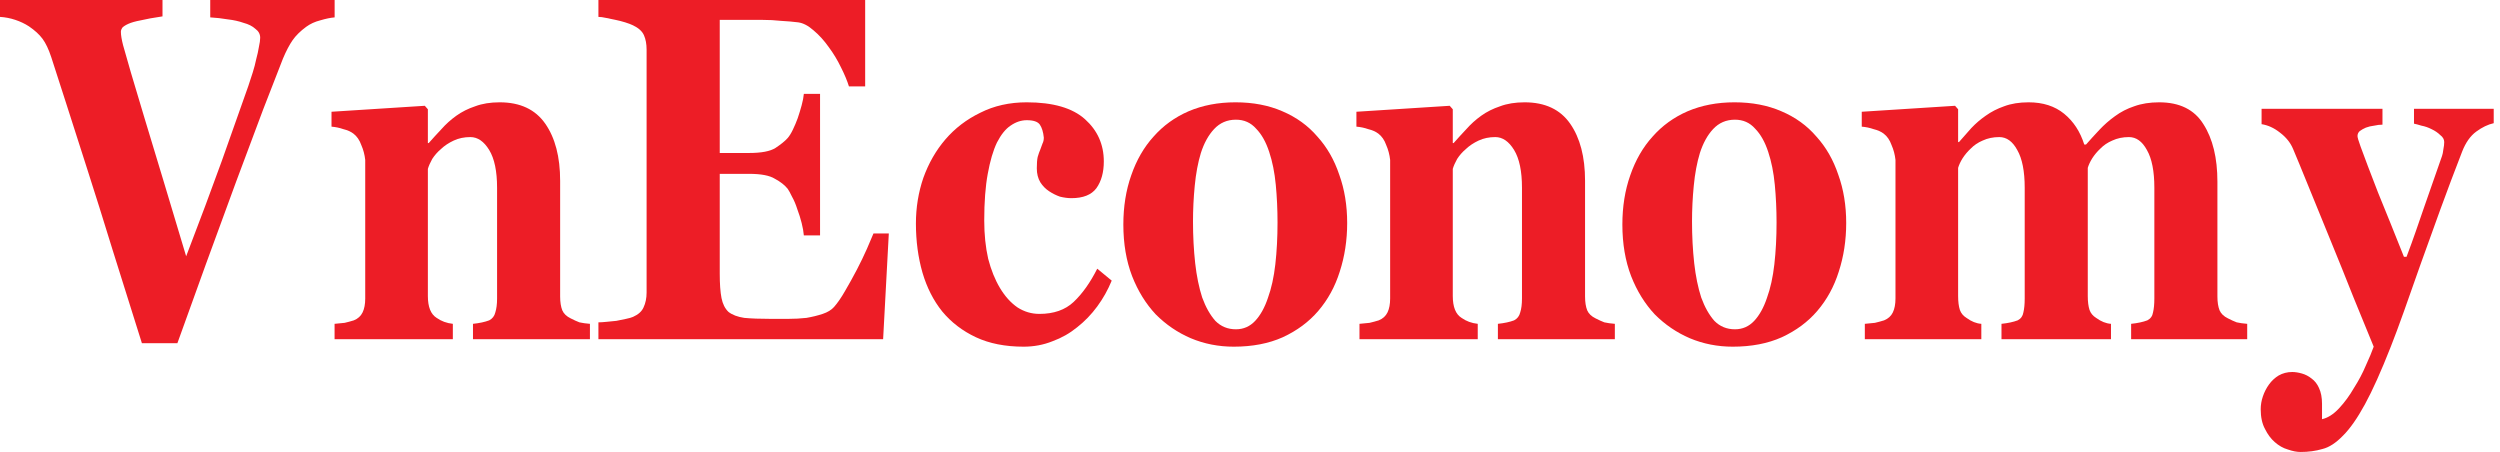
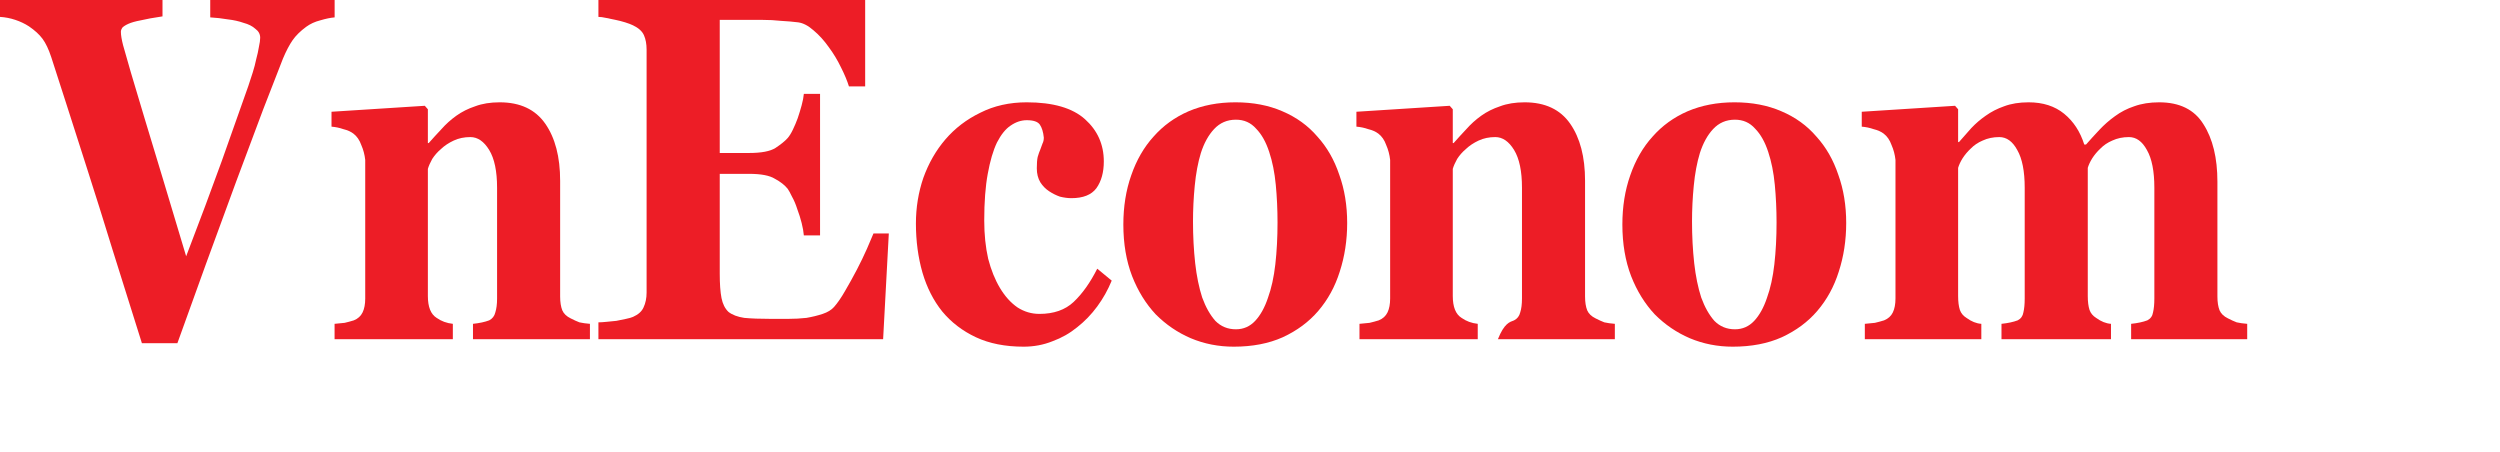
<svg xmlns="http://www.w3.org/2000/svg" width="177" height="32" viewBox="0 0 177 32" fill="none">
-   <path d="M176.555 8.721C176.142 8.815 175.728 9.014 175.315 9.319C174.901 9.624 174.571 10.092 174.323 10.725C173.785 12.108 173.268 13.48 172.772 14.84C172.276 16.199 171.811 17.489 171.377 18.708C170.942 19.927 170.55 21.04 170.198 22.048C169.847 23.033 169.537 23.865 169.268 24.545C168.586 26.28 167.976 27.64 167.438 28.624C166.901 29.609 166.384 30.347 165.888 30.84C165.391 31.355 164.906 31.672 164.43 31.789C163.955 31.93 163.438 32 162.88 32C162.611 32 162.311 31.941 161.98 31.824C161.65 31.73 161.339 31.555 161.05 31.297C160.781 31.062 160.554 30.758 160.368 30.383C160.161 30.007 160.058 29.538 160.058 28.976C160.058 28.671 160.109 28.366 160.213 28.062C160.316 27.757 160.461 27.476 160.647 27.218C160.833 26.96 161.06 26.749 161.329 26.585C161.619 26.421 161.939 26.338 162.29 26.338C162.497 26.338 162.725 26.374 162.973 26.444C163.221 26.514 163.448 26.631 163.655 26.796C163.882 26.96 164.058 27.183 164.182 27.464C164.327 27.768 164.399 28.144 164.399 28.589V29.679C164.813 29.585 165.216 29.328 165.609 28.905C166.001 28.484 166.353 28.003 166.663 27.464C166.994 26.948 167.273 26.421 167.5 25.881C167.748 25.342 167.934 24.897 168.058 24.545C167.666 23.584 167.19 22.424 166.632 21.064C166.094 19.704 165.547 18.344 164.988 16.985C164.43 15.625 163.913 14.359 163.438 13.187C162.962 12.015 162.601 11.136 162.352 10.55C162.166 10.104 161.856 9.717 161.422 9.389C161.009 9.061 160.574 8.862 160.12 8.791V7.701H168.679V8.826C168.493 8.826 168.296 8.85 168.089 8.897C167.883 8.92 167.686 8.967 167.5 9.037C167.335 9.108 167.19 9.19 167.066 9.284C166.963 9.377 166.911 9.495 166.911 9.635C166.911 9.729 166.983 9.975 167.128 10.374C167.418 11.171 167.831 12.261 168.369 13.644C168.927 15.004 169.537 16.516 170.198 18.18H170.384C170.632 17.524 170.849 16.926 171.035 16.387C171.222 15.848 171.408 15.309 171.594 14.769C171.78 14.23 171.976 13.668 172.183 13.081C172.39 12.495 172.627 11.816 172.896 11.042C172.937 10.925 172.968 10.772 172.989 10.585C173.031 10.374 173.051 10.198 173.051 10.057C173.051 9.87 172.958 9.706 172.772 9.565C172.607 9.401 172.4 9.26 172.152 9.143C171.924 9.026 171.687 8.944 171.439 8.897C171.211 8.826 171.035 8.78 170.911 8.756V7.701H176.555V8.721Z" fill="#ED1D26" />
  <path d="M150.884 24.017V22.927C151.339 22.88 151.721 22.798 152.032 22.681C152.259 22.564 152.393 22.376 152.435 22.118C152.497 21.86 152.528 21.532 152.528 21.134V13.292C152.528 12.12 152.352 11.229 152.001 10.62C151.67 10.01 151.246 9.705 150.729 9.705C150.295 9.705 149.902 9.787 149.551 9.951C149.22 10.092 148.941 10.28 148.713 10.514C148.486 10.725 148.29 10.959 148.124 11.217C147.98 11.452 147.876 11.674 147.814 11.885V20.958C147.814 21.357 147.855 21.685 147.938 21.942C148.021 22.177 148.176 22.364 148.403 22.505C148.755 22.763 149.106 22.904 149.458 22.927V24.017H141.705V22.927C142.16 22.88 142.542 22.798 142.852 22.681C143.08 22.564 143.214 22.376 143.256 22.118C143.318 21.86 143.349 21.532 143.349 21.134V13.292C143.349 12.12 143.173 11.229 142.821 10.62C142.491 10.01 142.067 9.705 141.55 9.705C141.116 9.705 140.723 9.787 140.372 9.951C140.041 10.092 139.762 10.28 139.534 10.514C139.307 10.725 139.11 10.959 138.945 11.217C138.8 11.452 138.697 11.674 138.635 11.885V20.958C138.635 21.357 138.676 21.685 138.759 21.942C138.842 22.177 138.997 22.364 139.224 22.505C139.576 22.763 139.927 22.904 140.278 22.927V24.017H132.03V22.927C132.319 22.904 132.557 22.88 132.743 22.857C132.95 22.81 133.167 22.751 133.394 22.681C133.683 22.564 133.89 22.376 134.014 22.118C134.138 21.86 134.2 21.532 134.2 21.134V11.323C134.159 10.948 134.066 10.596 133.921 10.268C133.797 9.916 133.611 9.647 133.363 9.459C133.177 9.318 132.939 9.213 132.65 9.143C132.381 9.049 132.102 8.99 131.812 8.967V7.912L138.418 7.49L138.635 7.736V10.057H138.697C138.986 9.729 139.276 9.4 139.565 9.072C139.875 8.744 140.216 8.451 140.589 8.193C140.981 7.912 141.416 7.689 141.891 7.525C142.387 7.337 142.966 7.244 143.628 7.244C144.641 7.244 145.478 7.513 146.14 8.052C146.801 8.592 147.277 9.318 147.566 10.233H147.69C148 9.881 148.321 9.529 148.651 9.178C148.982 8.826 149.344 8.51 149.737 8.228C150.15 7.923 150.605 7.689 151.101 7.525C151.618 7.337 152.207 7.244 152.869 7.244C154.316 7.244 155.36 7.759 156.001 8.791C156.663 9.822 156.993 11.182 156.993 12.87V20.993C156.993 21.392 157.045 21.72 157.148 21.978C157.252 22.212 157.448 22.4 157.738 22.54C157.965 22.657 158.172 22.751 158.358 22.822C158.565 22.869 158.813 22.904 159.102 22.927V24.017H150.884Z" fill="#ED1D26" />
  <path d="M130.711 15.789C130.711 17.008 130.535 18.157 130.184 19.235C129.853 20.29 129.346 21.216 128.664 22.013C128.003 22.787 127.165 23.408 126.152 23.877C125.16 24.322 124.002 24.545 122.679 24.545C121.604 24.545 120.591 24.346 119.64 23.947C118.71 23.548 117.883 22.986 117.159 22.259C116.456 21.509 115.898 20.606 115.484 19.551C115.071 18.473 114.864 17.254 114.864 15.894C114.864 14.628 115.05 13.468 115.422 12.413C115.795 11.335 116.322 10.42 117.004 9.67C117.686 8.896 118.513 8.299 119.485 7.877C120.477 7.455 121.583 7.244 122.803 7.244C124.043 7.244 125.15 7.455 126.121 7.877C127.114 8.299 127.941 8.896 128.602 9.67C129.284 10.42 129.801 11.323 130.153 12.378C130.525 13.409 130.711 14.546 130.711 15.789ZM125.78 15.754C125.78 14.839 125.739 13.948 125.656 13.081C125.573 12.214 125.418 11.44 125.191 10.76C124.963 10.057 124.653 9.506 124.261 9.107C123.888 8.685 123.413 8.474 122.834 8.474C122.214 8.474 121.697 8.697 121.284 9.143C120.891 9.565 120.581 10.127 120.353 10.831C120.146 11.51 120.002 12.284 119.919 13.151C119.836 13.995 119.795 14.839 119.795 15.683C119.795 16.715 119.847 17.699 119.95 18.637C120.053 19.551 120.219 20.36 120.446 21.063C120.694 21.743 121.004 22.294 121.377 22.716C121.769 23.115 122.255 23.314 122.834 23.314C123.372 23.314 123.826 23.115 124.199 22.716C124.571 22.318 124.87 21.778 125.098 21.099C125.346 20.419 125.522 19.622 125.625 18.707C125.728 17.793 125.78 16.808 125.78 15.754Z" fill="#ED1D26" />
-   <path d="M106.051 24.017V22.927C106.506 22.88 106.888 22.798 107.198 22.681C107.426 22.564 107.57 22.376 107.632 22.118C107.715 21.86 107.756 21.532 107.756 21.134V13.292C107.756 12.12 107.57 11.229 107.198 10.62C106.826 10.01 106.381 9.705 105.865 9.705C105.43 9.705 105.038 9.787 104.686 9.951C104.335 10.115 104.035 10.315 103.787 10.549C103.539 10.76 103.332 10.995 103.167 11.252C103.022 11.51 102.919 11.745 102.857 11.956V20.958C102.857 21.732 103.063 22.247 103.477 22.505C103.808 22.74 104.19 22.88 104.624 22.927V24.017H96.251V22.927C96.541 22.904 96.778 22.88 96.965 22.857C97.171 22.81 97.388 22.751 97.616 22.681C97.905 22.564 98.112 22.376 98.236 22.118C98.36 21.86 98.422 21.532 98.422 21.134V11.323C98.381 10.948 98.288 10.596 98.143 10.268C98.019 9.916 97.833 9.647 97.585 9.459C97.399 9.318 97.161 9.213 96.871 9.143C96.603 9.049 96.324 8.99 96.034 8.967V7.912L102.639 7.49L102.857 7.736V10.127H102.919C103.208 9.799 103.508 9.471 103.818 9.143C104.128 8.791 104.479 8.474 104.872 8.193C105.265 7.912 105.71 7.689 106.206 7.525C106.702 7.337 107.281 7.244 107.942 7.244C109.39 7.244 110.465 7.748 111.167 8.756C111.87 9.764 112.222 11.112 112.222 12.8V20.993C112.222 21.392 112.274 21.72 112.377 21.978C112.48 22.212 112.677 22.4 112.966 22.54C113.194 22.657 113.4 22.751 113.586 22.822C113.793 22.869 114.041 22.904 114.331 22.927V24.017H106.051Z" fill="#ED1D26" />
+   <path d="M106.051 24.017C106.506 22.88 106.888 22.798 107.198 22.681C107.426 22.564 107.57 22.376 107.632 22.118C107.715 21.86 107.756 21.532 107.756 21.134V13.292C107.756 12.12 107.57 11.229 107.198 10.62C106.826 10.01 106.381 9.705 105.865 9.705C105.43 9.705 105.038 9.787 104.686 9.951C104.335 10.115 104.035 10.315 103.787 10.549C103.539 10.76 103.332 10.995 103.167 11.252C103.022 11.51 102.919 11.745 102.857 11.956V20.958C102.857 21.732 103.063 22.247 103.477 22.505C103.808 22.74 104.19 22.88 104.624 22.927V24.017H96.251V22.927C96.541 22.904 96.778 22.88 96.965 22.857C97.171 22.81 97.388 22.751 97.616 22.681C97.905 22.564 98.112 22.376 98.236 22.118C98.36 21.86 98.422 21.532 98.422 21.134V11.323C98.381 10.948 98.288 10.596 98.143 10.268C98.019 9.916 97.833 9.647 97.585 9.459C97.399 9.318 97.161 9.213 96.871 9.143C96.603 9.049 96.324 8.99 96.034 8.967V7.912L102.639 7.49L102.857 7.736V10.127H102.919C103.208 9.799 103.508 9.471 103.818 9.143C104.128 8.791 104.479 8.474 104.872 8.193C105.265 7.912 105.71 7.689 106.206 7.525C106.702 7.337 107.281 7.244 107.942 7.244C109.39 7.244 110.465 7.748 111.167 8.756C111.87 9.764 112.222 11.112 112.222 12.8V20.993C112.222 21.392 112.274 21.72 112.377 21.978C112.48 22.212 112.677 22.4 112.966 22.54C113.194 22.657 113.4 22.751 113.586 22.822C113.793 22.869 114.041 22.904 114.331 22.927V24.017H106.051Z" fill="#ED1D26" />
  <path d="M95.38 15.789C95.38 17.008 95.204 18.157 94.853 19.235C94.522 20.29 94.015 21.216 93.333 22.013C92.671 22.787 91.834 23.408 90.821 23.877C89.829 24.322 88.671 24.545 87.348 24.545C86.273 24.545 85.26 24.346 84.309 23.947C83.379 23.548 82.552 22.986 81.828 22.259C81.125 21.509 80.567 20.606 80.153 19.551C79.74 18.473 79.533 17.254 79.533 15.894C79.533 14.628 79.719 13.468 80.091 12.413C80.463 11.335 80.991 10.42 81.673 9.67C82.355 8.896 83.182 8.299 84.154 7.877C85.146 7.455 86.252 7.244 87.472 7.244C88.712 7.244 89.819 7.455 90.79 7.877C91.782 8.299 92.609 8.896 93.271 9.67C93.953 10.42 94.47 11.323 94.822 12.378C95.194 13.409 95.38 14.546 95.38 15.789ZM90.449 15.754C90.449 14.839 90.408 13.948 90.325 13.081C90.242 12.214 90.087 11.44 89.86 10.76C89.632 10.057 89.322 9.506 88.93 9.107C88.557 8.685 88.082 8.474 87.503 8.474C86.883 8.474 86.366 8.697 85.953 9.143C85.56 9.565 85.249 10.127 85.022 10.831C84.815 11.51 84.671 12.284 84.588 13.151C84.505 13.995 84.464 14.839 84.464 15.683C84.464 16.715 84.516 17.699 84.619 18.637C84.722 19.551 84.888 20.36 85.115 21.063C85.363 21.743 85.673 22.294 86.046 22.716C86.438 23.115 86.924 23.314 87.503 23.314C88.04 23.314 88.495 23.115 88.868 22.716C89.24 22.318 89.539 21.778 89.767 21.099C90.015 20.419 90.191 19.622 90.294 18.707C90.397 17.793 90.449 16.808 90.449 15.754Z" fill="#ED1D26" />
  <path d="M78.709 19.868C78.44 20.524 78.099 21.134 77.685 21.696C77.272 22.259 76.796 22.751 76.259 23.173C75.742 23.595 75.163 23.924 74.522 24.158C73.881 24.416 73.199 24.545 72.475 24.545C71.173 24.545 70.046 24.322 69.095 23.877C68.144 23.431 67.348 22.822 66.707 22.048C66.087 21.274 65.622 20.36 65.312 19.305C65.002 18.227 64.847 17.066 64.847 15.824C64.847 14.699 65.022 13.62 65.374 12.589C65.746 11.557 66.263 10.655 66.924 9.881C67.607 9.084 68.434 8.451 69.405 7.982C70.377 7.49 71.473 7.244 72.692 7.244C74.553 7.244 75.928 7.642 76.817 8.439C77.706 9.236 78.15 10.233 78.15 11.428C78.15 12.202 77.975 12.835 77.623 13.327C77.272 13.796 76.683 14.03 75.856 14.03C75.608 14.03 75.339 13.995 75.049 13.925C74.781 13.831 74.522 13.702 74.274 13.538C74.026 13.374 73.819 13.163 73.654 12.905C73.488 12.624 73.406 12.296 73.406 11.921C73.406 11.569 73.426 11.299 73.468 11.112C73.53 10.901 73.592 10.725 73.654 10.584C73.716 10.42 73.767 10.28 73.809 10.162C73.871 10.045 73.902 9.904 73.902 9.74C73.861 9.342 73.767 9.037 73.623 8.826C73.478 8.615 73.168 8.51 72.692 8.51C72.3 8.51 71.917 8.639 71.545 8.896C71.194 9.131 70.873 9.529 70.584 10.092C70.315 10.655 70.098 11.393 69.933 12.307C69.767 13.198 69.684 14.3 69.684 15.613C69.684 16.598 69.777 17.5 69.963 18.321C70.17 19.118 70.449 19.809 70.801 20.395C71.152 20.981 71.566 21.439 72.041 21.767C72.517 22.072 73.034 22.224 73.592 22.224C74.605 22.224 75.411 21.942 76.011 21.38C76.631 20.794 77.189 20.009 77.685 19.024L78.709 19.868Z" fill="#ED1D26" />
  <path d="M62.525 24.017H42.368V22.822C42.513 22.822 42.699 22.81 42.926 22.787C43.154 22.763 43.392 22.74 43.64 22.716C43.888 22.67 44.115 22.623 44.322 22.576C44.549 22.529 44.715 22.482 44.818 22.435C45.19 22.271 45.438 22.048 45.562 21.767C45.707 21.462 45.779 21.111 45.779 20.712V3.516C45.779 3.118 45.717 2.778 45.593 2.497C45.469 2.215 45.211 1.981 44.818 1.793C44.673 1.723 44.487 1.653 44.26 1.582C44.032 1.512 43.805 1.453 43.578 1.407C43.35 1.36 43.123 1.313 42.895 1.266C42.689 1.219 42.513 1.196 42.368 1.196V0H61.254V6.119H60.106C59.982 5.72 59.796 5.275 59.548 4.782C59.3 4.267 59.011 3.786 58.68 3.341C58.349 2.872 57.987 2.473 57.594 2.145C57.222 1.817 56.861 1.629 56.509 1.582C56.137 1.536 55.734 1.5 55.3 1.477C54.886 1.43 54.431 1.407 53.935 1.407H50.958V10.831H53.036C53.904 10.831 54.524 10.713 54.897 10.479C55.289 10.221 55.579 9.987 55.765 9.776C55.889 9.635 56.013 9.436 56.137 9.178C56.261 8.92 56.375 8.651 56.478 8.369C56.581 8.064 56.675 7.76 56.757 7.455C56.84 7.15 56.892 6.881 56.912 6.646H58.06V16.668H56.912C56.892 16.41 56.84 16.117 56.757 15.789C56.675 15.461 56.571 15.133 56.447 14.804C56.344 14.476 56.22 14.183 56.075 13.925C55.951 13.667 55.848 13.48 55.765 13.363C55.558 13.105 55.258 12.87 54.865 12.659C54.493 12.425 53.883 12.308 53.036 12.308H50.958V19.376C50.958 20.102 50.999 20.677 51.082 21.099C51.165 21.521 51.33 21.849 51.578 22.084C51.847 22.294 52.219 22.435 52.695 22.506C53.17 22.552 53.801 22.576 54.586 22.576C54.959 22.576 55.362 22.576 55.796 22.576C56.251 22.576 56.685 22.552 57.098 22.506C57.512 22.435 57.894 22.341 58.246 22.224C58.597 22.107 58.866 21.943 59.052 21.732C59.3 21.451 59.559 21.075 59.827 20.607C60.117 20.114 60.396 19.61 60.665 19.095C60.933 18.579 61.171 18.086 61.378 17.618C61.585 17.149 61.74 16.785 61.843 16.527H62.928L62.525 24.017Z" fill="#ED1D26" />
  <path d="M33.487 24.017V22.927C33.942 22.88 34.325 22.798 34.635 22.681C34.862 22.564 35.007 22.376 35.069 22.118C35.151 21.86 35.193 21.532 35.193 21.134V13.292C35.193 12.12 35.007 11.229 34.635 10.62C34.263 10.01 33.818 9.705 33.301 9.705C32.867 9.705 32.474 9.787 32.123 9.951C31.771 10.115 31.471 10.315 31.223 10.549C30.975 10.76 30.769 10.995 30.603 11.252C30.459 11.51 30.355 11.745 30.293 11.956V20.958C30.293 21.732 30.5 22.247 30.913 22.505C31.244 22.74 31.627 22.88 32.061 22.927V24.017H23.688V22.927C23.977 22.904 24.215 22.88 24.401 22.857C24.608 22.81 24.825 22.751 25.052 22.681C25.342 22.564 25.548 22.376 25.672 22.118C25.797 21.86 25.858 21.532 25.858 21.134V11.323C25.817 10.948 25.724 10.596 25.579 10.268C25.455 9.916 25.269 9.647 25.021 9.459C24.835 9.318 24.597 9.213 24.308 9.143C24.039 9.049 23.76 8.99 23.471 8.967V7.912L30.076 7.49L30.293 7.736V10.127H30.355C30.645 9.799 30.944 9.471 31.254 9.143C31.564 8.791 31.916 8.474 32.309 8.193C32.702 7.912 33.146 7.689 33.642 7.525C34.138 7.337 34.717 7.244 35.379 7.244C36.826 7.244 37.901 7.748 38.604 8.756C39.307 9.764 39.658 11.112 39.658 12.8V20.993C39.658 21.392 39.71 21.72 39.813 21.978C39.917 22.212 40.113 22.4 40.403 22.54C40.63 22.657 40.837 22.751 41.023 22.822C41.23 22.869 41.478 22.904 41.767 22.927V24.017H33.487Z" fill="#ED1D26" />
  <path d="M23.692 1.231C23.403 1.254 23.062 1.325 22.669 1.442C22.297 1.536 21.966 1.688 21.677 1.899C21.263 2.204 20.943 2.52 20.715 2.848C20.488 3.177 20.26 3.61 20.033 4.149C19.702 4.993 19.237 6.189 18.637 7.736C18.059 9.284 17.418 10.995 16.715 12.87C16.033 14.746 15.319 16.692 14.575 18.708C13.851 20.7 13.18 22.564 12.559 24.299H10.047C9.324 21.978 8.631 19.774 7.97 17.688C7.329 15.601 6.729 13.691 6.171 11.956C5.613 10.198 5.117 8.651 4.683 7.314C4.248 5.955 3.897 4.864 3.628 4.044C3.442 3.481 3.235 3.048 3.008 2.743C2.781 2.438 2.46 2.145 2.047 1.864C1.757 1.676 1.437 1.524 1.085 1.407C0.734 1.289 0.372 1.219 0 1.196V0H11.505V1.16C10.864 1.254 10.347 1.348 9.954 1.442C9.582 1.512 9.293 1.594 9.086 1.688C8.879 1.782 8.735 1.875 8.652 1.969C8.59 2.063 8.559 2.157 8.559 2.251C8.559 2.485 8.611 2.801 8.714 3.2C8.941 4.044 9.448 5.767 10.234 8.369C11.019 10.948 12.001 14.207 13.18 18.145C14.151 15.613 14.989 13.374 15.691 11.429C16.394 9.459 17.025 7.678 17.583 6.084C17.686 5.779 17.79 5.462 17.893 5.134C17.997 4.806 18.079 4.489 18.141 4.185C18.224 3.88 18.286 3.599 18.327 3.341C18.39 3.059 18.421 2.837 18.421 2.673C18.421 2.415 18.307 2.204 18.079 2.04C17.873 1.852 17.593 1.711 17.242 1.618C16.911 1.5 16.539 1.418 16.126 1.371C15.712 1.301 15.299 1.254 14.885 1.231V0H23.692V1.231Z" fill="#ED1D26" />
</svg>